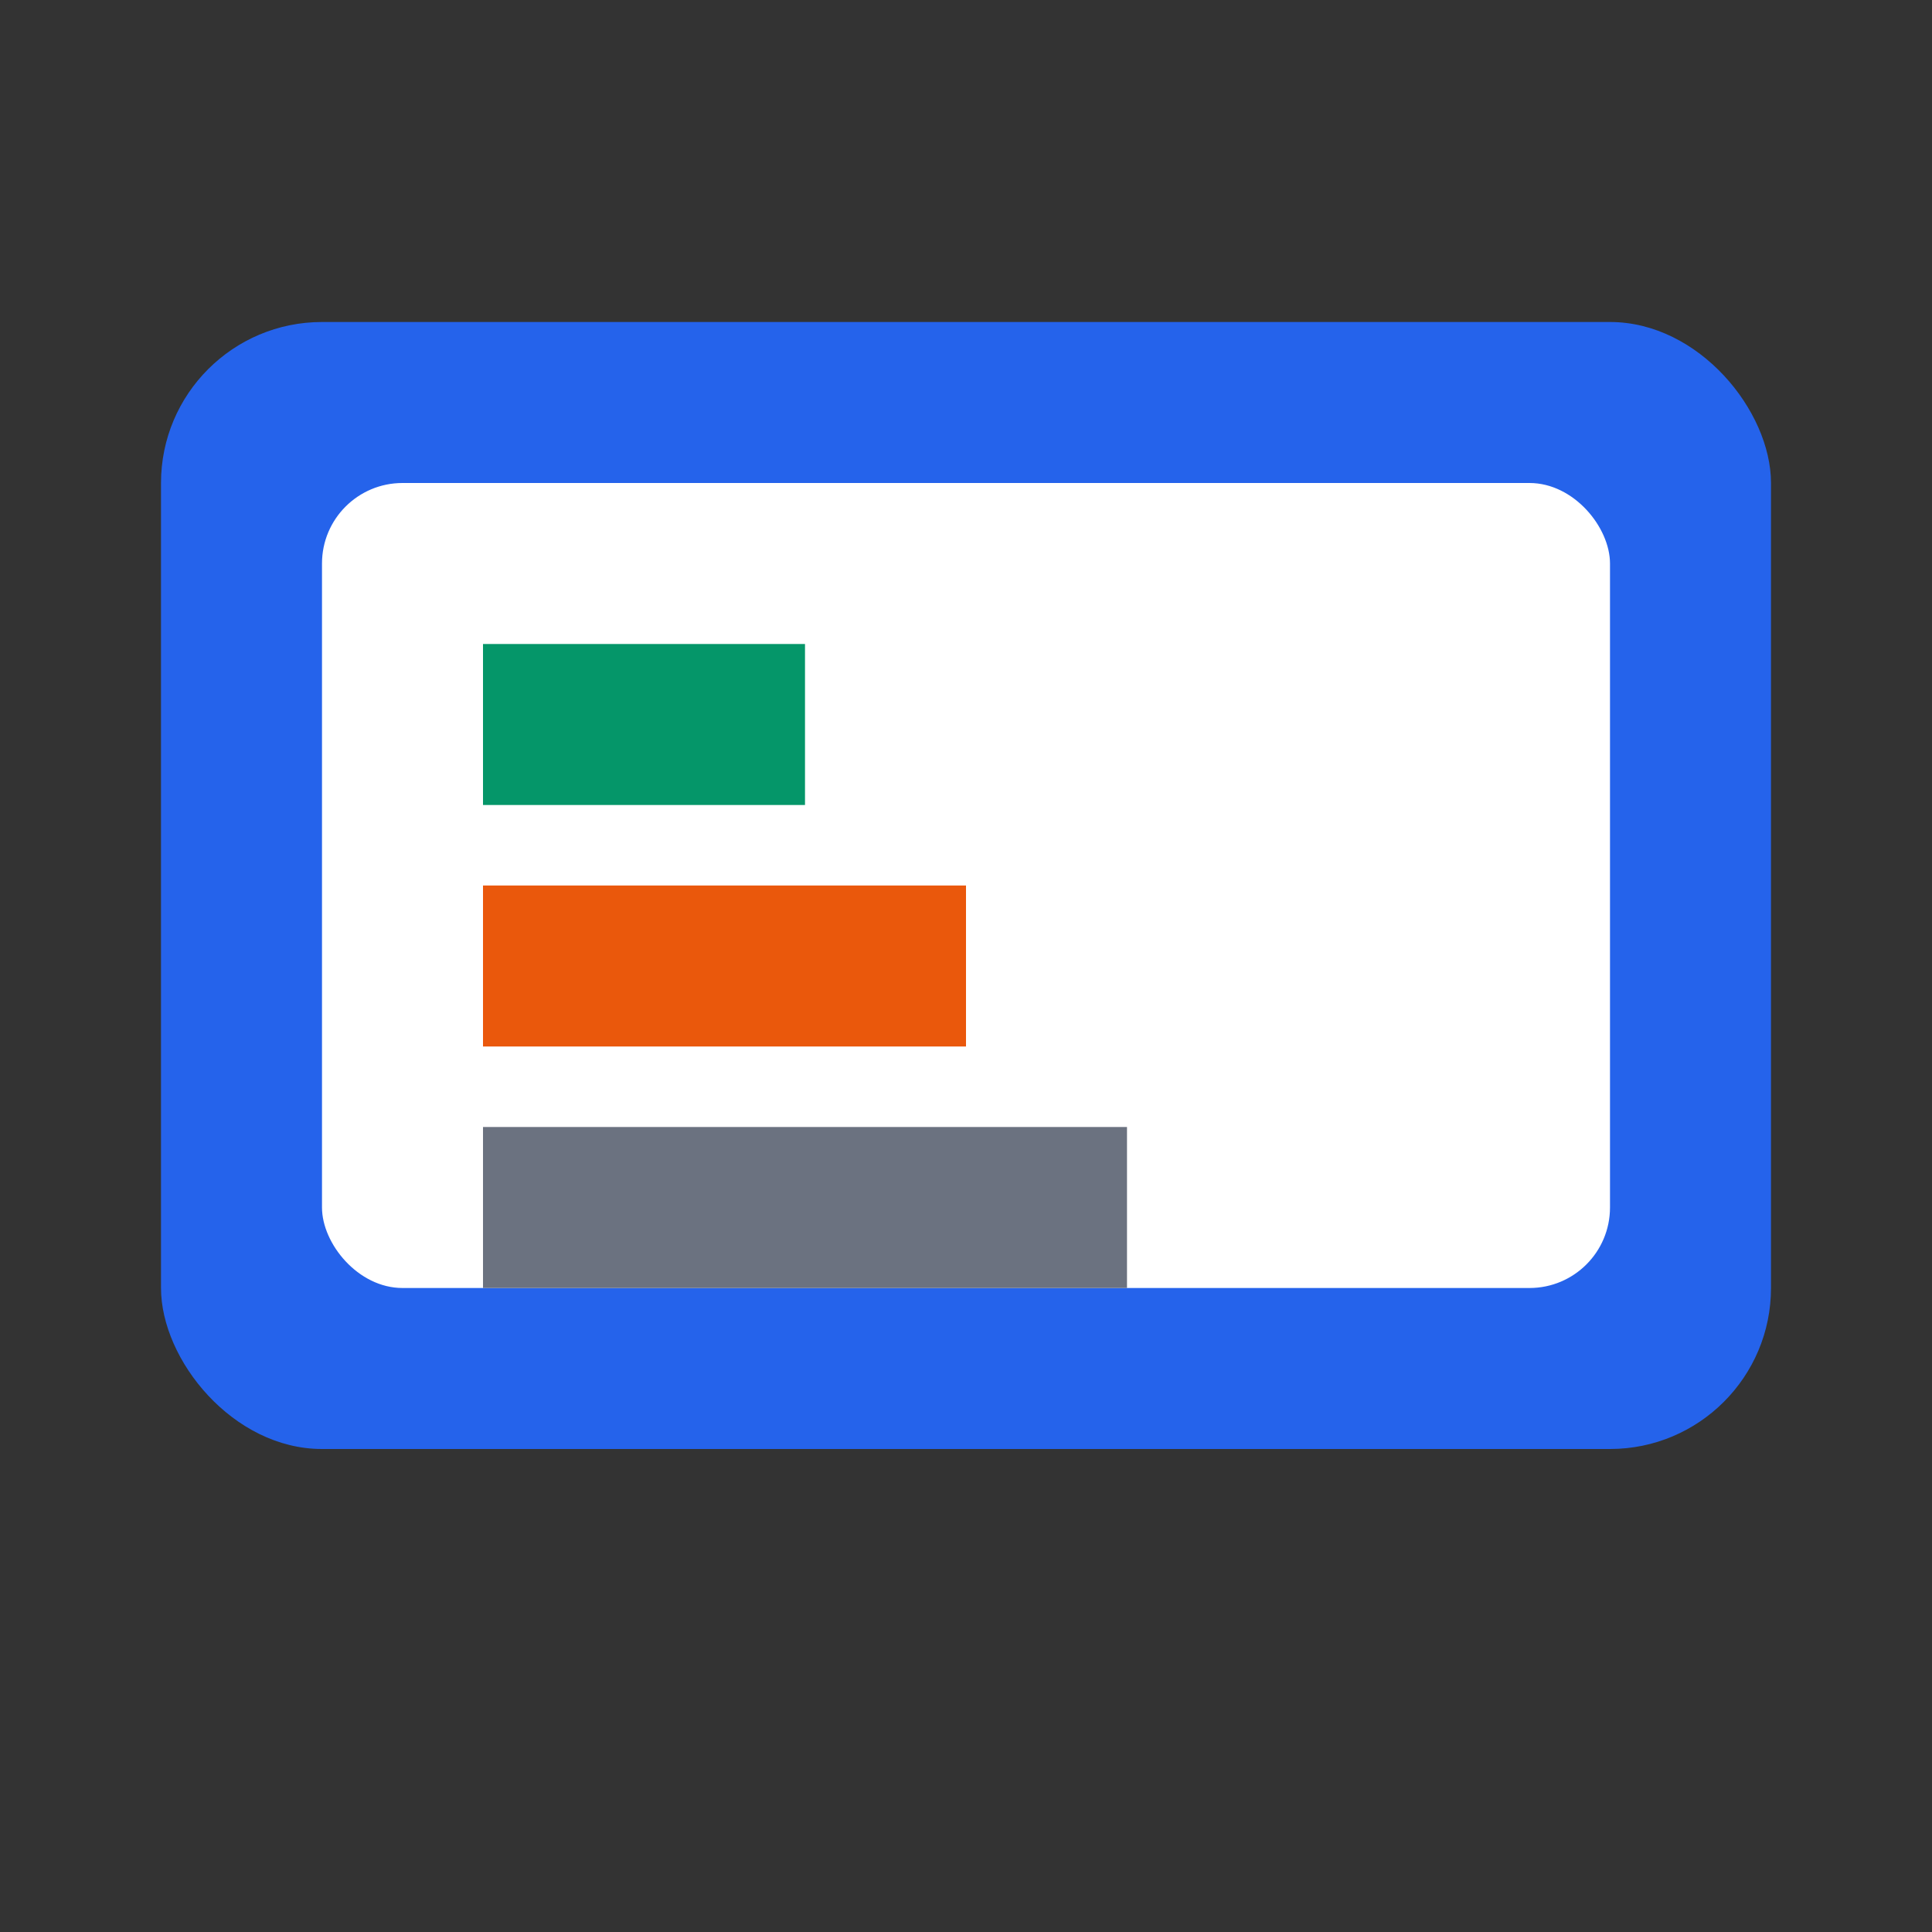
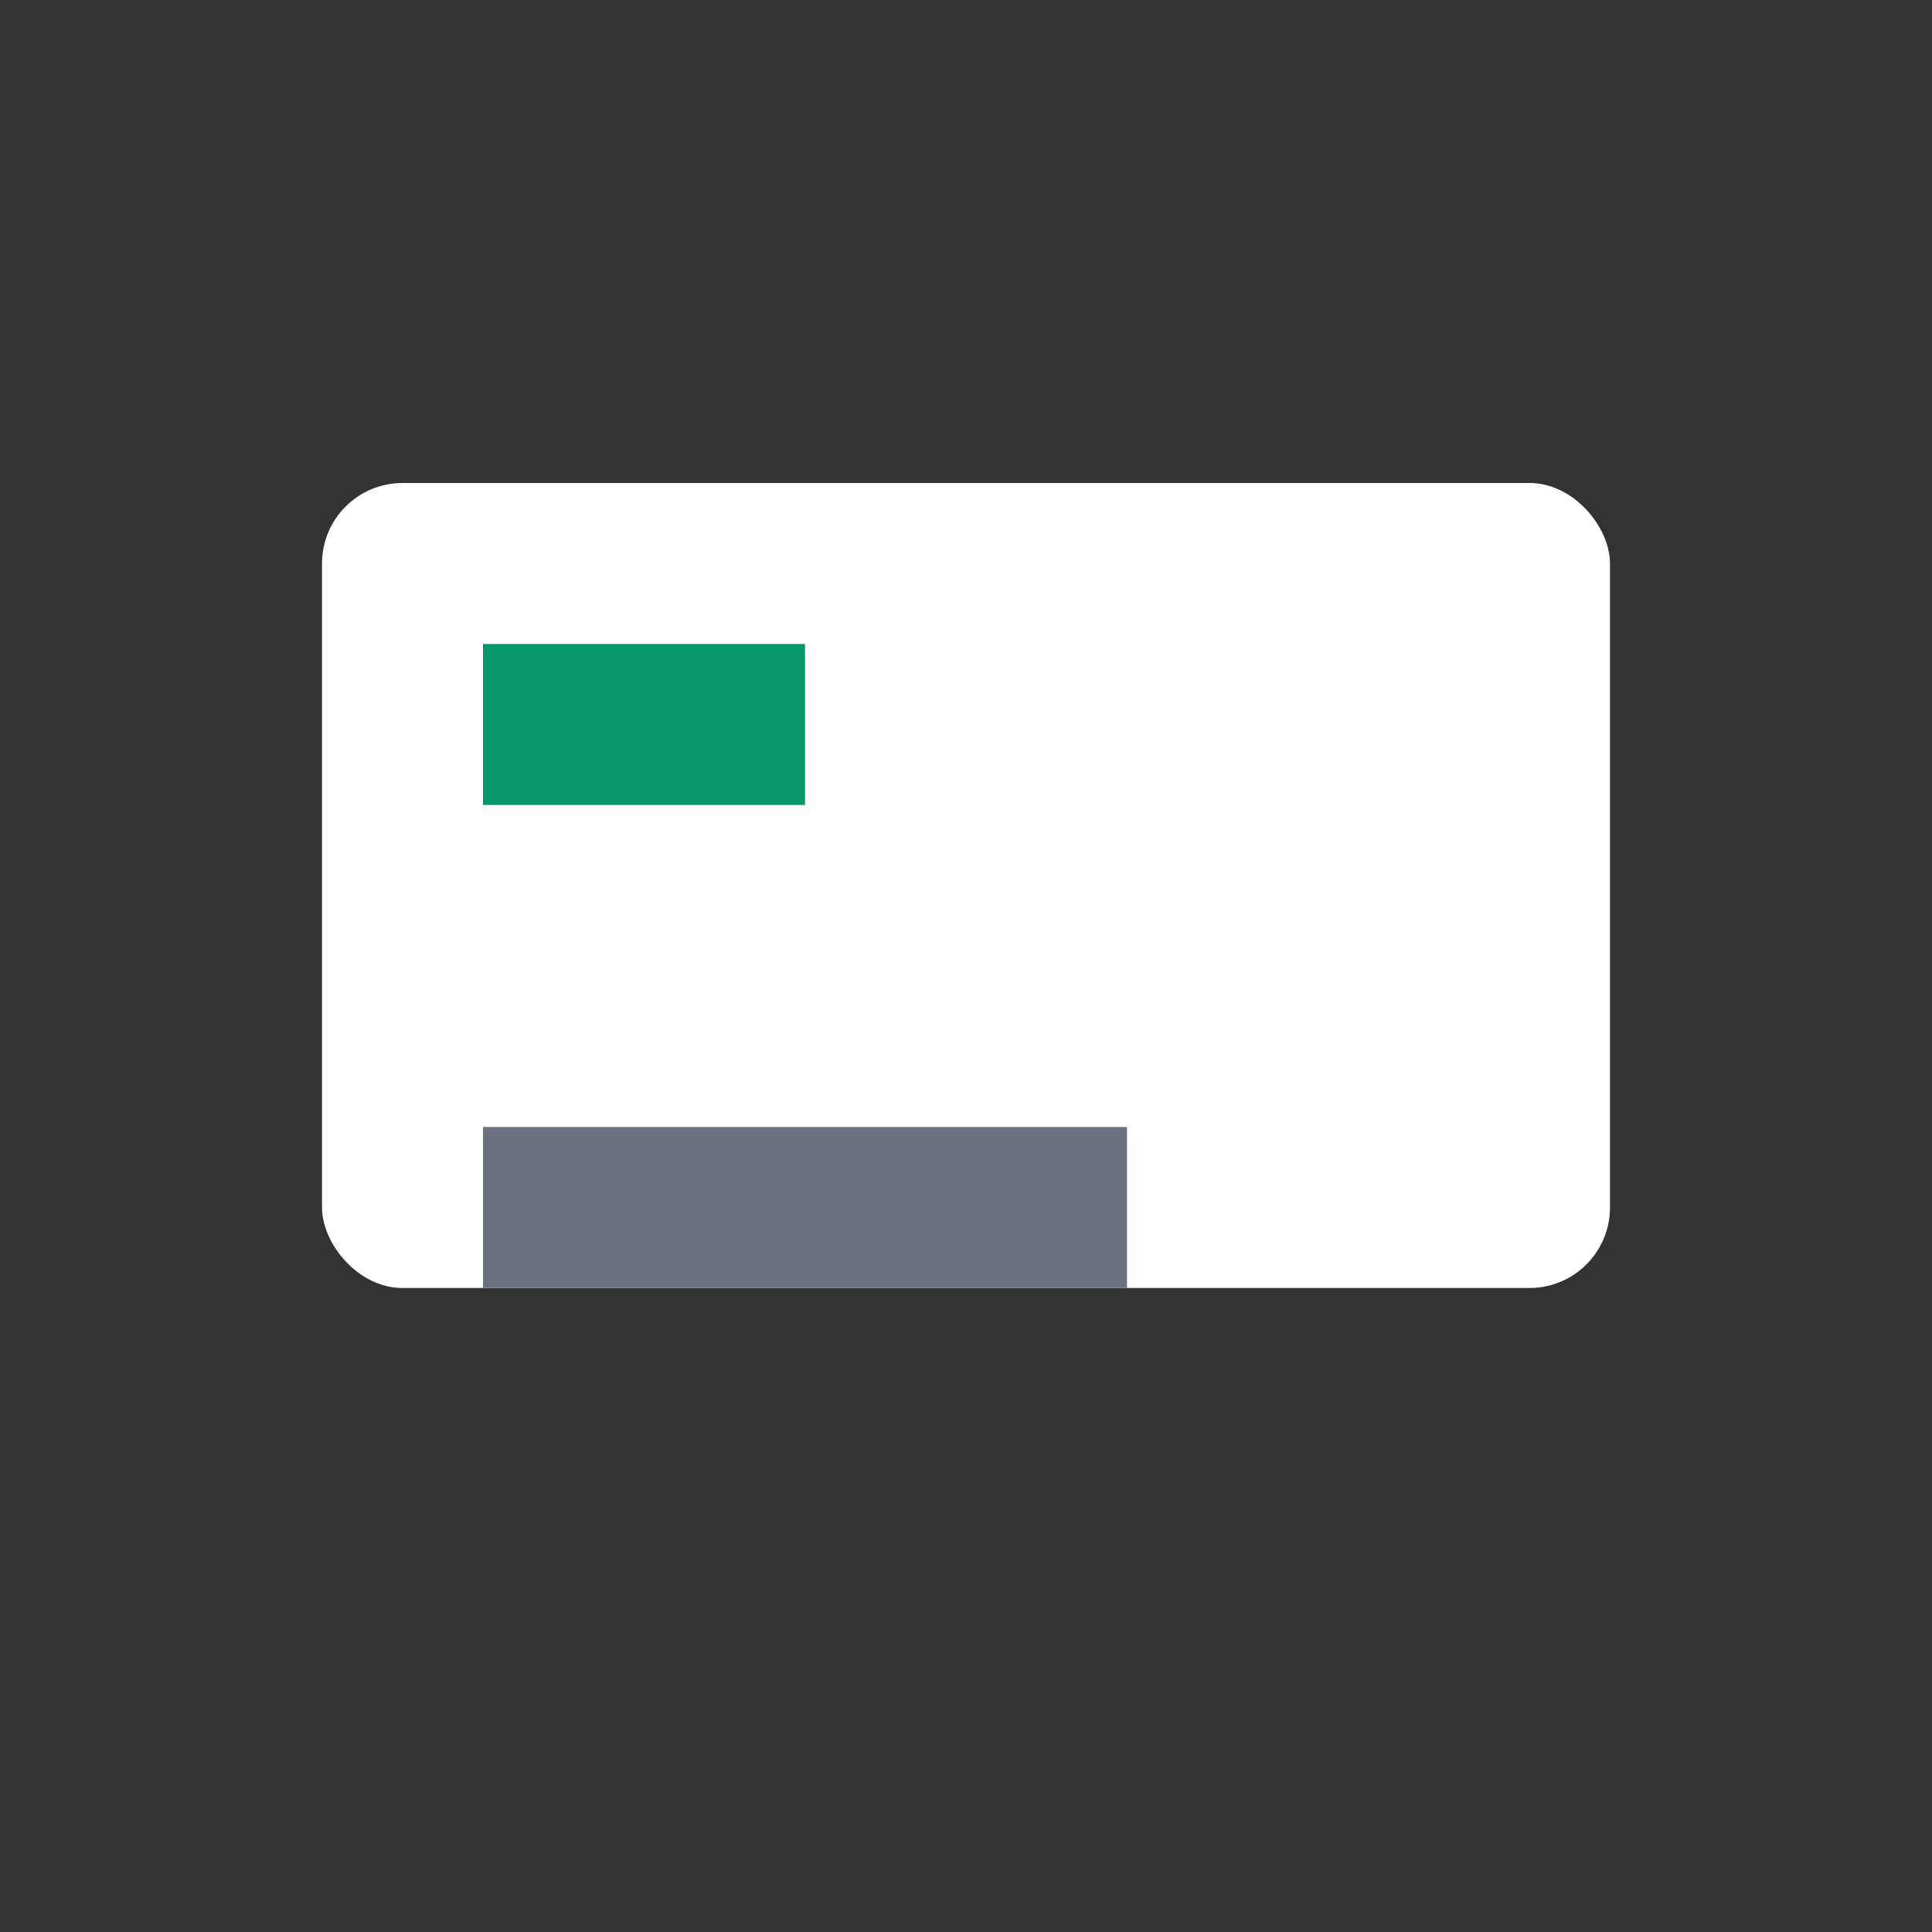
<svg xmlns="http://www.w3.org/2000/svg" width="24" height="24" viewBox="0 0 24 24" fill="none">
  <rect x="0" y="0" width="24" height="24" fill="#333333" stroke="none" />
-   <rect x="2" y="4" width="20" height="14" rx="2" fill="#2563eb" />
  <rect x="4" y="6" width="16" height="10" rx="1" fill="white" />
  <rect x="6" y="8" width="4" height="2" fill="#059669" />
-   <rect x="6" y="11" width="6" height="2" fill="#ea580c" />
  <rect x="6" y="14" width="8" height="2" fill="#6b7280" />
</svg>